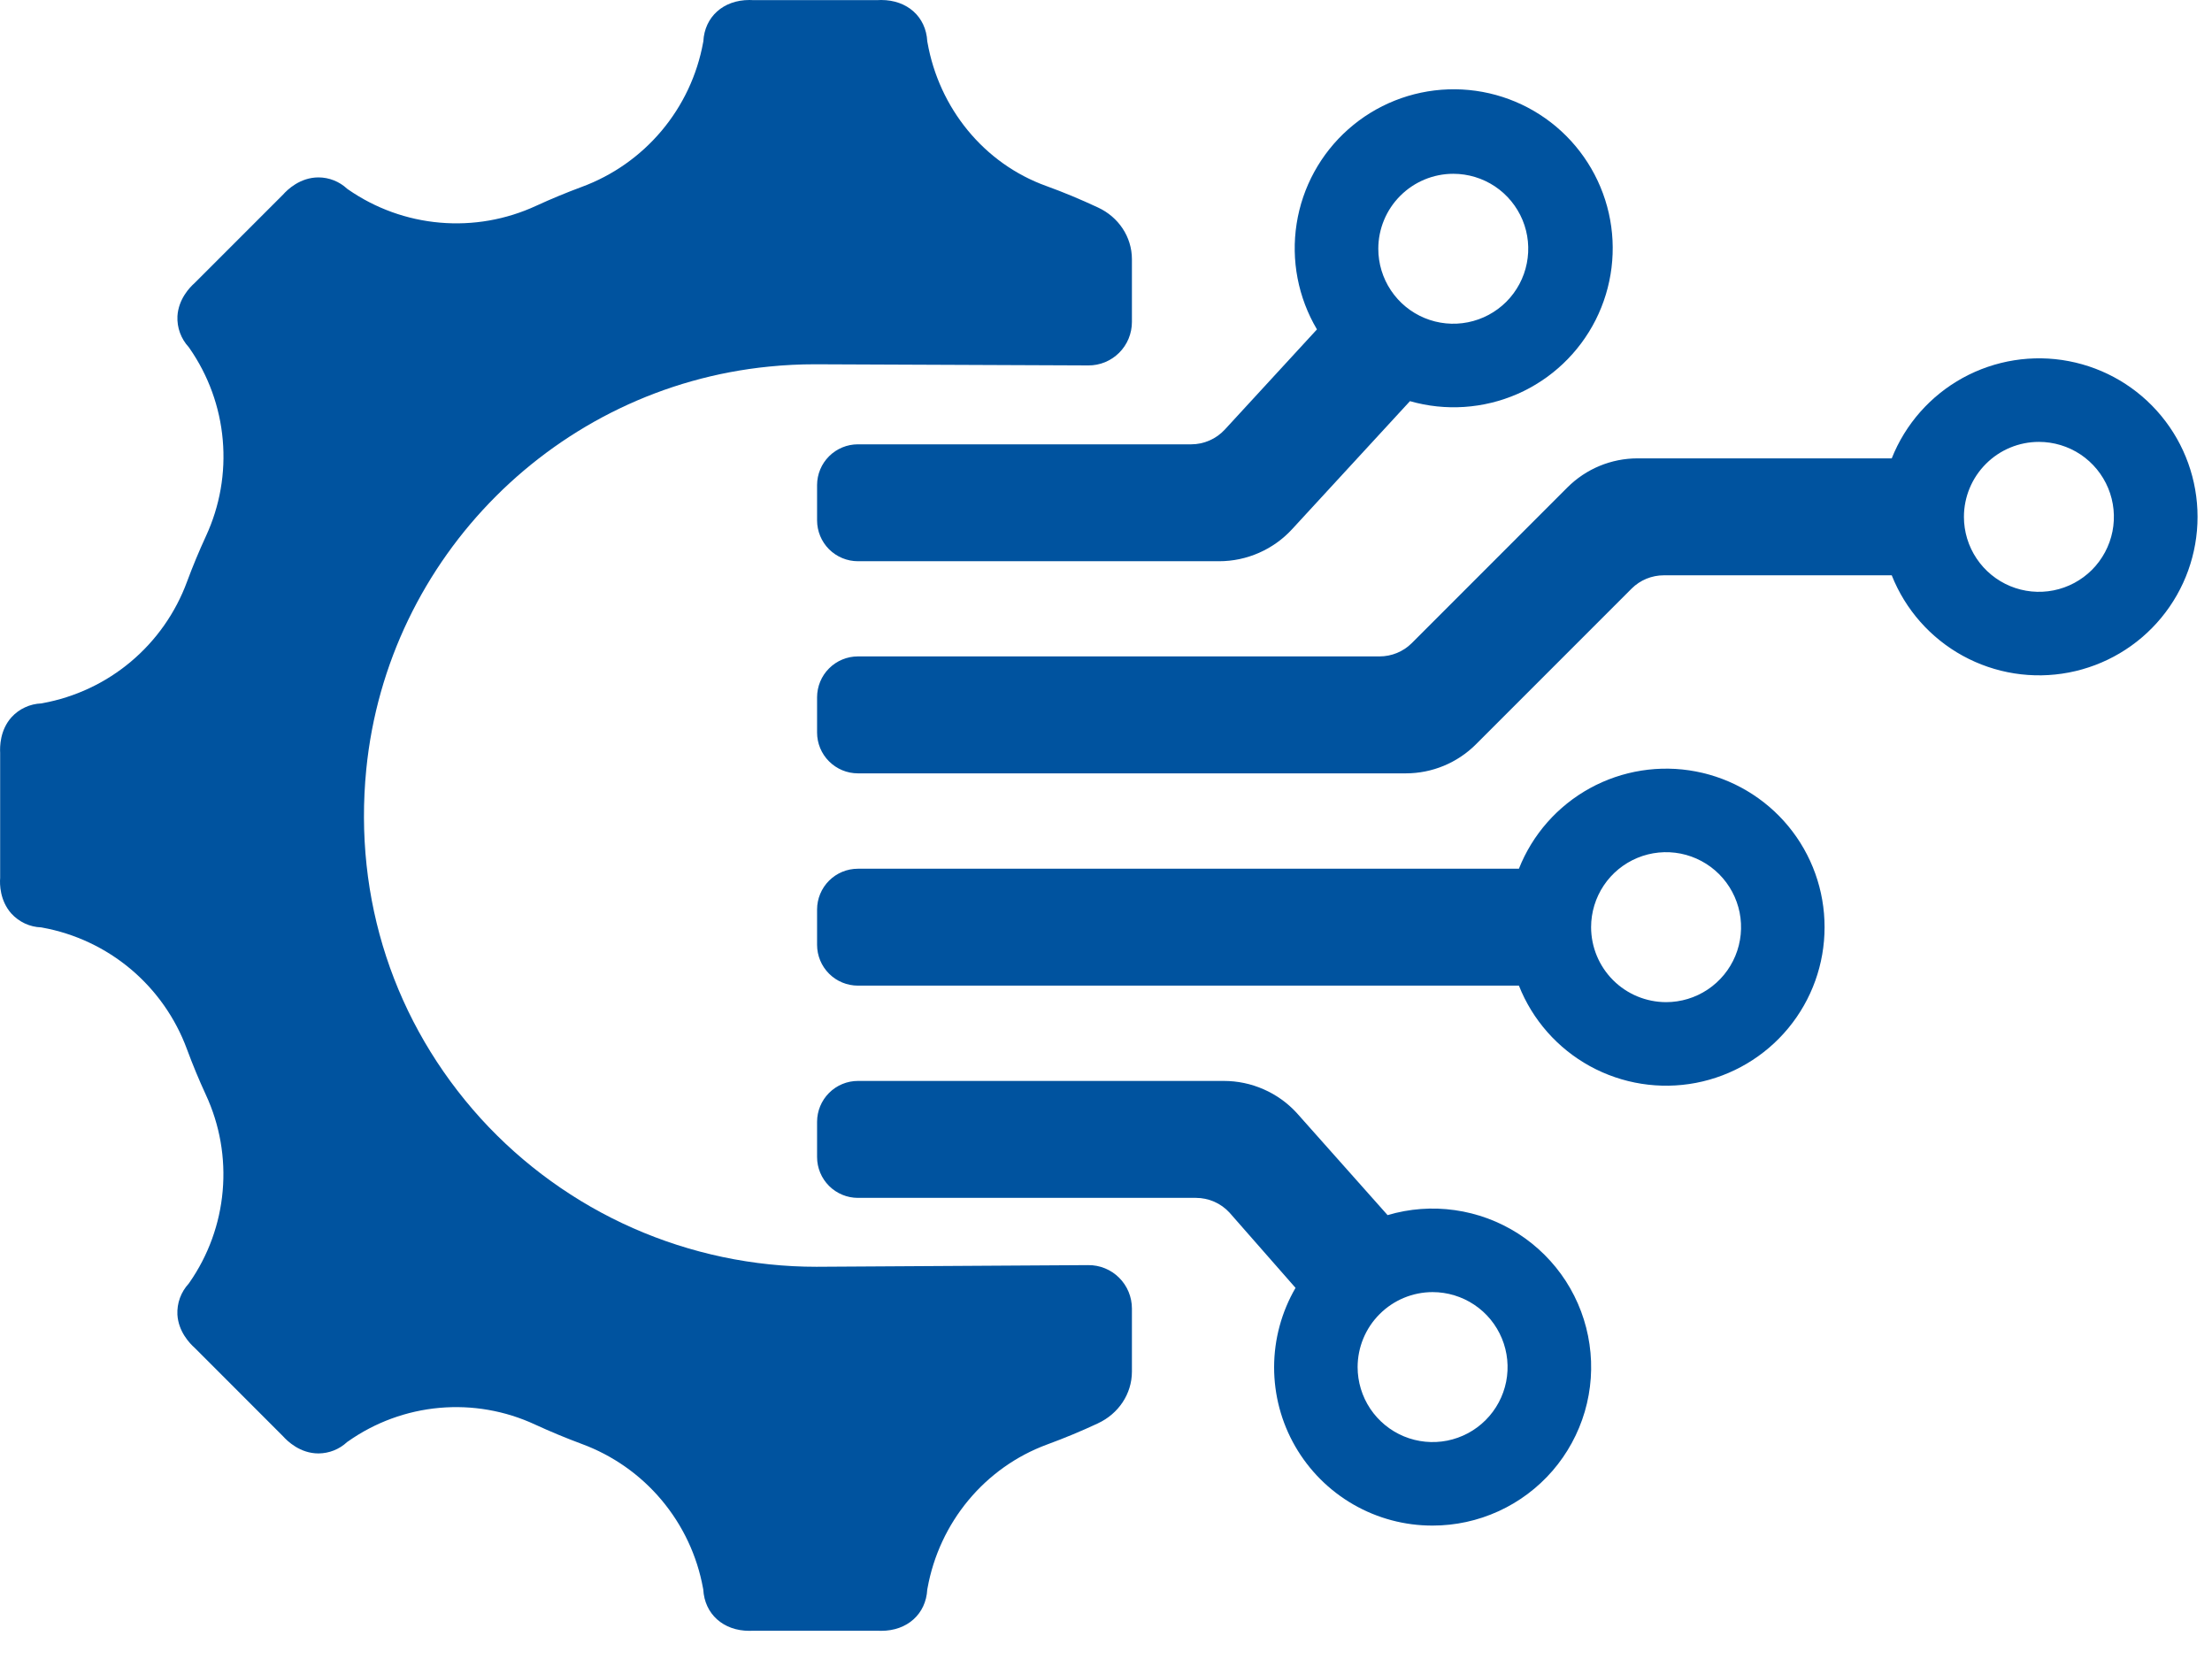
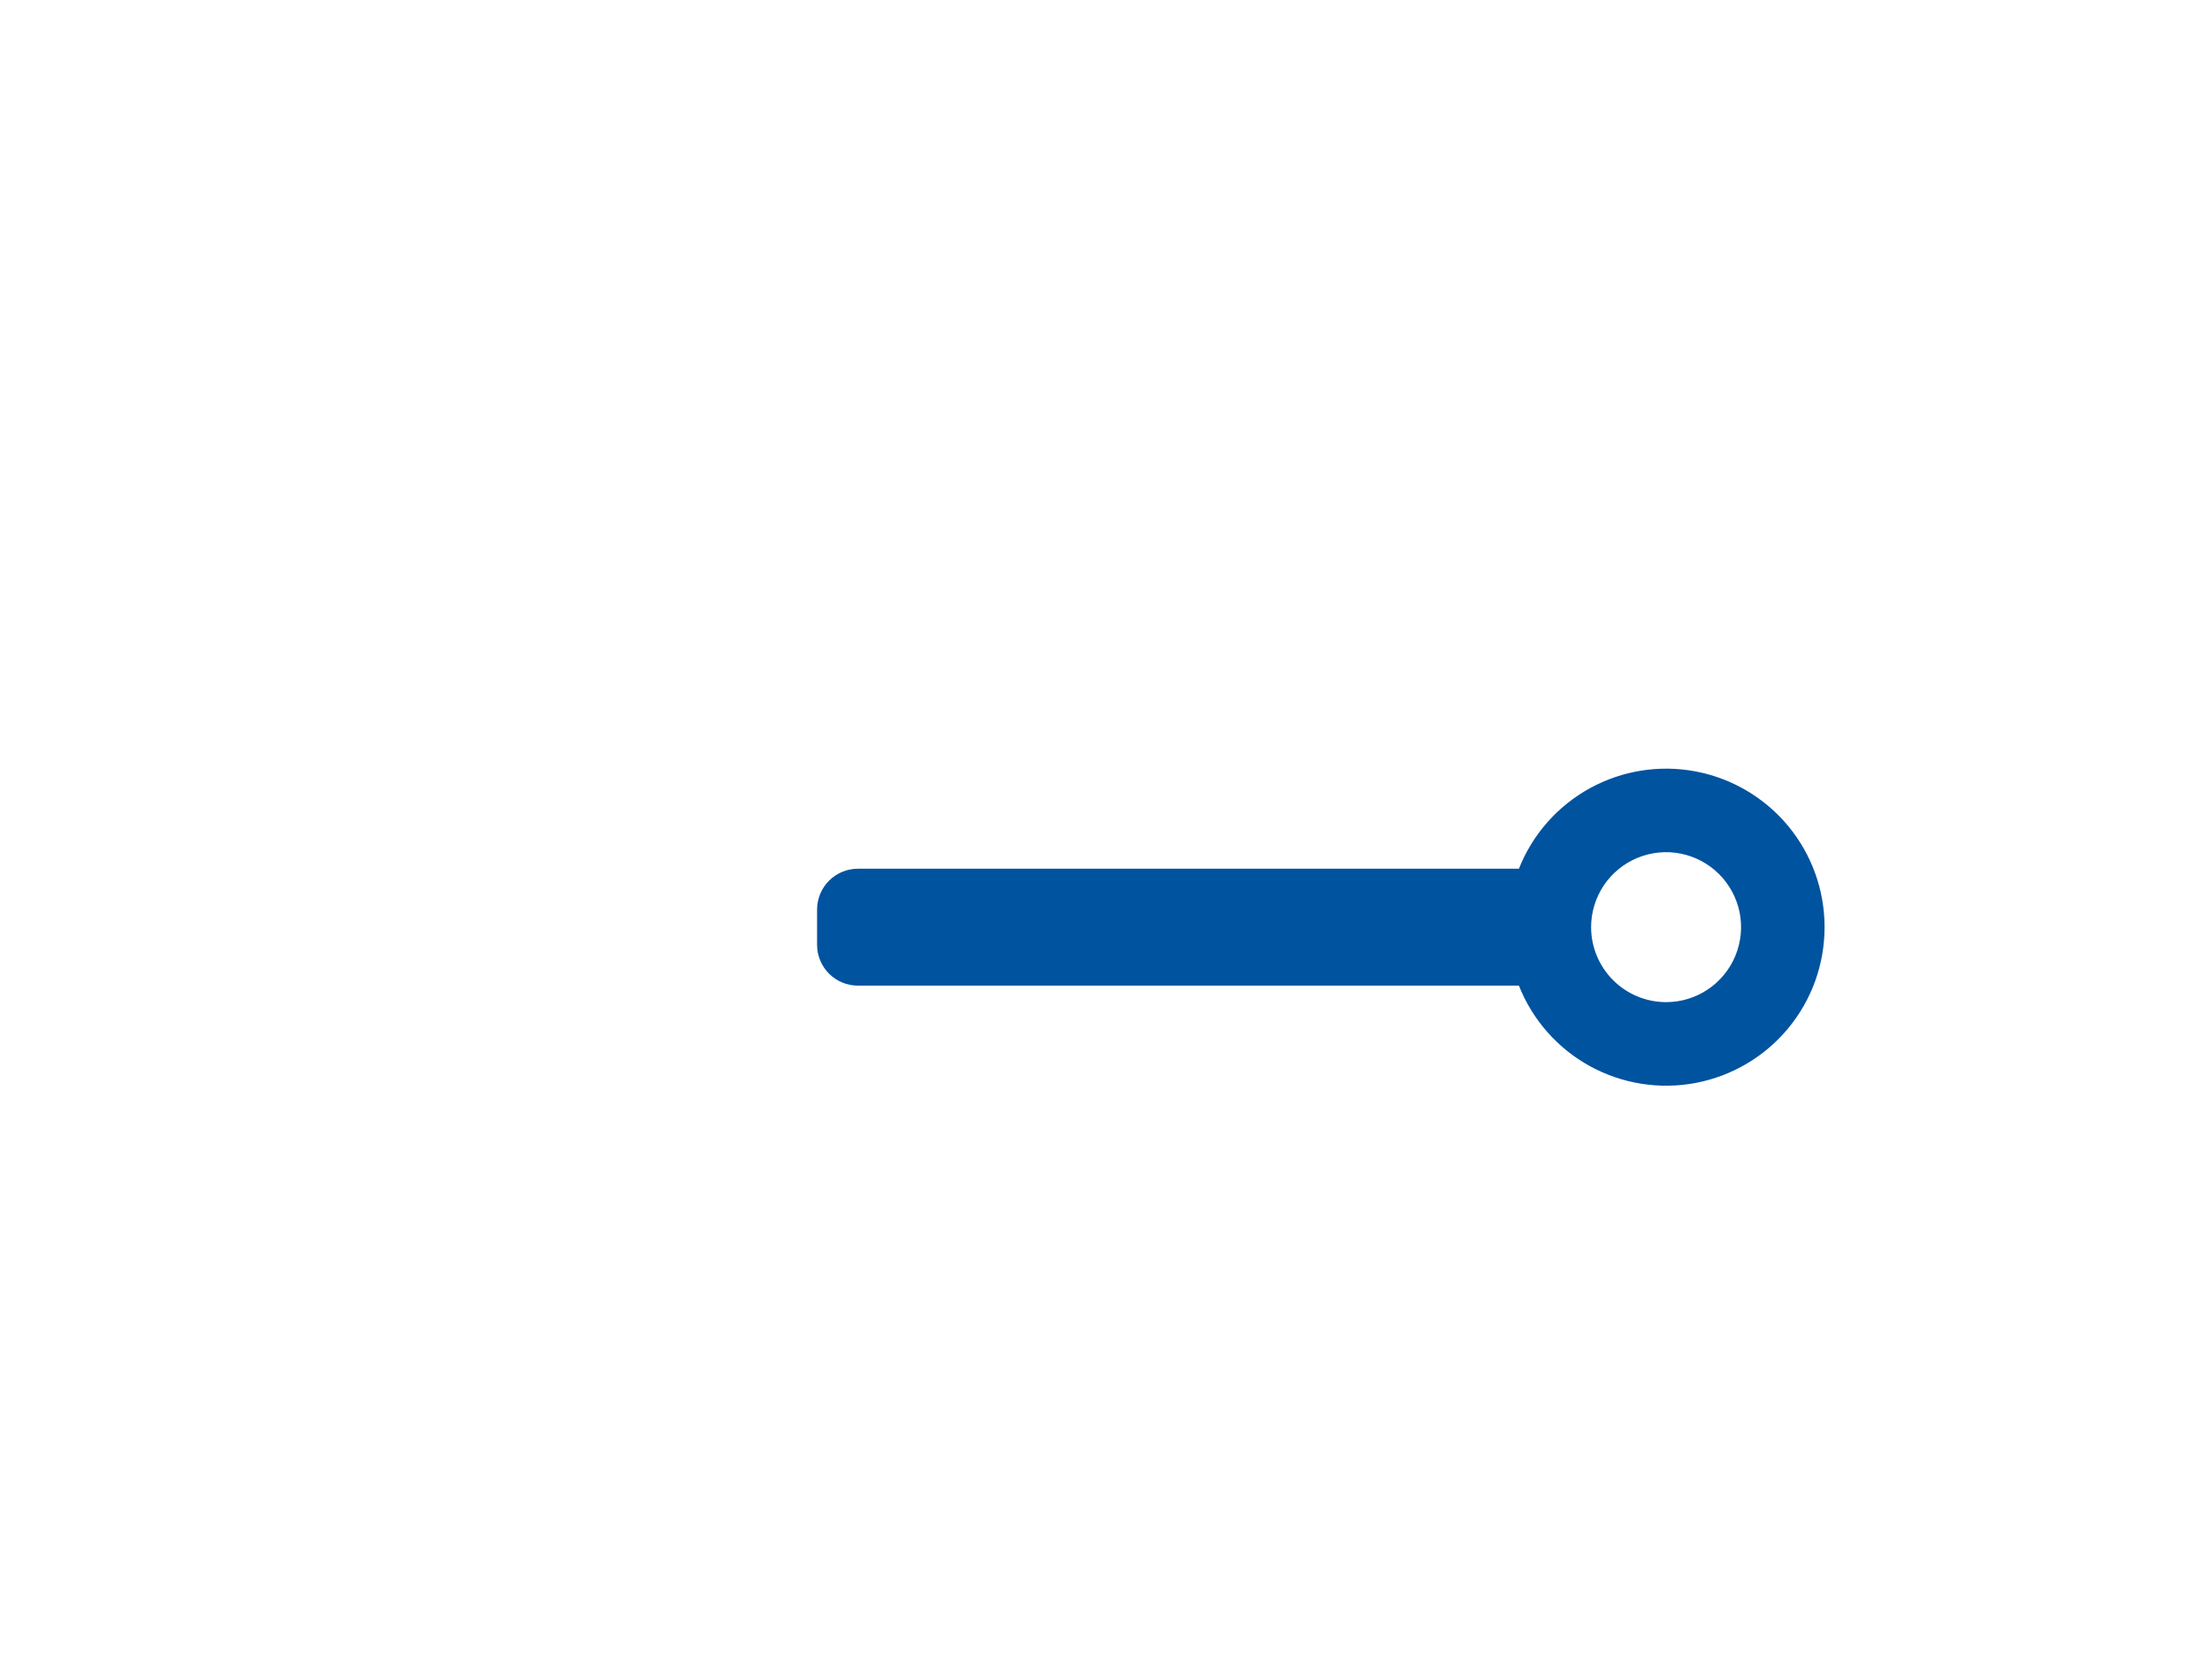
<svg xmlns="http://www.w3.org/2000/svg" width="60" height="45" viewBox="0 0 60 45" fill="none">
-   <path d="M0.307 24.779C0.41 24.892 0.535 24.984 0.674 25.049C0.814 25.114 0.964 25.15 1.118 25.155L1.149 25.161C2.033 25.322 2.859 25.71 3.547 26.288C4.234 26.866 4.759 27.613 5.07 28.456C5.225 28.876 5.397 29.291 5.585 29.698C5.962 30.512 6.119 31.41 6.04 32.304C5.962 33.197 5.651 34.054 5.138 34.79L5.119 34.817C5.015 34.93 4.934 35.062 4.881 35.206C4.828 35.351 4.805 35.504 4.812 35.658C4.839 36.122 5.148 36.442 5.279 36.558L7.675 38.956C7.796 39.091 8.139 39.424 8.639 39.424C8.928 39.422 9.206 39.312 9.416 39.114L9.443 39.096C10.174 38.581 11.027 38.268 11.918 38.188C12.809 38.108 13.704 38.264 14.515 38.641C14.929 38.832 15.35 39.006 15.776 39.165C16.619 39.475 17.366 39.999 17.944 40.687C18.521 41.374 18.91 42.2 19.07 43.083L19.076 43.114C19.112 43.779 19.617 44.236 20.328 44.236C20.365 44.236 20.396 44.236 20.421 44.233H23.808C23.832 44.233 23.863 44.236 23.9 44.236C24.612 44.236 25.116 43.779 25.152 43.114L25.158 43.083C25.478 41.301 26.706 39.806 28.404 39.181C28.868 39.011 29.324 38.821 29.773 38.612L29.782 38.607C30.335 38.351 30.703 37.813 30.703 37.204V35.493C30.703 35.338 30.672 35.184 30.613 35.041C30.553 34.897 30.466 34.767 30.356 34.658C30.246 34.548 30.116 34.462 29.972 34.403C29.828 34.344 29.675 34.315 29.519 34.316C27.237 34.33 22.423 34.361 22.148 34.361C20.433 34.362 18.737 34.004 17.168 33.312C15.6 32.619 14.193 31.605 13.039 30.337C10.69 27.744 9.588 24.382 9.935 20.87C10.506 15.109 15.102 10.512 20.864 9.943C21.278 9.901 21.698 9.881 22.114 9.881C22.34 9.881 27.22 9.902 29.522 9.912C29.677 9.913 29.83 9.883 29.974 9.824C30.117 9.765 30.247 9.678 30.357 9.569C30.467 9.459 30.554 9.329 30.613 9.186C30.672 9.043 30.703 8.889 30.703 8.734V7.031C30.703 6.422 30.336 5.884 29.784 5.629L29.767 5.621C29.314 5.41 28.853 5.216 28.382 5.046C26.685 4.436 25.472 2.93 25.158 1.153L25.152 1.121C25.117 0.457 24.612 0 23.901 0C23.864 0 23.832 -1.09888e-07 23.808 0.003H20.422C20.398 0.003 20.366 0 20.329 0C19.618 0 19.113 0.457 19.078 1.121L19.072 1.153C18.911 2.036 18.522 2.862 17.944 3.549C17.366 4.236 16.619 4.761 15.776 5.071C15.359 5.226 14.948 5.396 14.544 5.582C13.729 5.959 12.829 6.117 11.935 6.039C11.04 5.962 10.182 5.652 9.444 5.14L9.417 5.121C9.207 4.924 8.929 4.813 8.64 4.812C8.14 4.812 7.796 5.144 7.676 5.28L5.279 7.677C5.15 7.791 4.84 8.111 4.813 8.577C4.806 8.731 4.829 8.884 4.882 9.028C4.935 9.172 5.016 9.305 5.12 9.417L5.139 9.444C5.652 10.181 5.964 11.039 6.042 11.933C6.121 12.827 5.964 13.726 5.587 14.541C5.4 14.947 5.228 15.36 5.073 15.778C4.763 16.621 4.238 17.369 3.55 17.947C2.863 18.525 2.036 18.913 1.152 19.074L1.121 19.08C0.968 19.086 0.817 19.122 0.678 19.187C0.538 19.251 0.414 19.343 0.31 19.457C0 19.805 -0.005 20.25 0.004 20.423V23.813C-0.01 23.985 -0.003 24.429 0.307 24.779Z" fill="#00539F" />
-   <path d="M22.163 13.157V14.116C22.164 14.409 22.28 14.691 22.488 14.899C22.696 15.106 22.978 15.223 23.271 15.223H33.069C33.441 15.223 33.808 15.146 34.149 14.996C34.489 14.847 34.795 14.629 35.047 14.355L38.245 10.881C39.209 11.157 40.239 11.088 41.159 10.687C42.078 10.285 42.828 9.575 43.281 8.68C43.733 7.785 43.86 6.759 43.638 5.781C43.416 4.803 42.86 3.932 42.066 3.319C41.272 2.707 40.289 2.39 39.286 2.424C38.283 2.458 37.324 2.84 36.573 3.505C35.822 4.17 35.326 5.076 35.171 6.067C35.015 7.058 35.211 8.072 35.722 8.935L33.222 11.653C33.106 11.778 32.966 11.879 32.809 11.947C32.653 12.016 32.484 12.052 32.313 12.052H23.271C22.978 12.052 22.697 12.168 22.489 12.375C22.281 12.582 22.164 12.863 22.163 13.157ZM39.42 4.714C39.822 4.714 40.215 4.833 40.55 5.056C40.884 5.28 41.145 5.598 41.299 5.969C41.453 6.341 41.493 6.75 41.414 7.144C41.336 7.539 41.142 7.901 40.858 8.186C40.573 8.47 40.211 8.664 39.816 8.742C39.422 8.821 39.013 8.78 38.641 8.626C38.27 8.472 37.952 8.212 37.729 7.877C37.505 7.543 37.386 7.149 37.386 6.747C37.387 6.208 37.601 5.691 37.983 5.31C38.364 4.929 38.881 4.714 39.42 4.714Z" fill="#00539F" />
  <path d="M49.491 25.149C49.492 24.149 49.144 23.18 48.507 22.409C47.87 21.639 46.983 21.114 46.001 20.926C45.019 20.738 44.002 20.899 43.126 21.38C42.249 21.862 41.568 22.634 41.2 23.564H23.271C22.977 23.564 22.696 23.68 22.488 23.888C22.28 24.096 22.163 24.378 22.163 24.671V25.627C22.163 25.921 22.28 26.203 22.488 26.411C22.696 26.619 22.977 26.735 23.271 26.735H41.2C41.568 27.665 42.249 28.437 43.126 28.919C44.002 29.4 45.019 29.561 46.002 29.373C46.984 29.185 47.87 28.66 48.507 27.889C49.144 27.118 49.492 26.149 49.491 25.149ZM43.158 25.149C43.158 24.747 43.278 24.354 43.501 24.019C43.724 23.685 44.042 23.424 44.414 23.27C44.785 23.116 45.194 23.076 45.589 23.154C45.983 23.233 46.346 23.427 46.63 23.711C46.914 23.995 47.108 24.358 47.187 24.752C47.265 25.147 47.225 25.556 47.071 25.927C46.917 26.299 46.656 26.617 46.322 26.84C45.987 27.064 45.594 27.183 45.192 27.183C44.653 27.182 44.136 26.968 43.755 26.587C43.373 26.205 43.159 25.688 43.158 25.149Z" fill="#00539F" />
-   <path d="M38.294 17.445C38.062 17.676 37.747 17.805 37.42 17.805H23.271C22.977 17.805 22.696 17.922 22.488 18.13C22.28 18.337 22.164 18.619 22.163 18.913V19.869C22.163 20.163 22.28 20.445 22.488 20.652C22.696 20.86 22.977 20.977 23.271 20.977H38.133C38.846 20.977 39.529 20.694 40.034 20.19L44.258 15.965C44.489 15.734 44.804 15.605 45.131 15.605H51.313C51.682 16.535 52.363 17.307 53.24 17.788C54.117 18.269 55.134 18.43 56.116 18.242C57.099 18.054 57.985 17.53 58.622 16.759C59.26 15.988 59.608 15.019 59.608 14.019C59.608 13.019 59.26 12.05 58.622 11.279C57.985 10.508 57.099 9.984 56.116 9.796C55.134 9.608 54.117 9.769 53.24 10.25C52.363 10.732 51.682 11.504 51.313 12.433H44.418C43.705 12.433 43.022 12.716 42.517 13.22L38.294 17.445ZM55.305 11.986C55.707 11.986 56.1 12.105 56.435 12.328C56.769 12.552 57.03 12.87 57.184 13.241C57.338 13.613 57.378 14.022 57.3 14.416C57.221 14.811 57.027 15.173 56.743 15.458C56.458 15.742 56.096 15.936 55.702 16.014C55.307 16.093 54.898 16.052 54.526 15.898C54.155 15.744 53.837 15.483 53.614 15.149C53.39 14.815 53.271 14.421 53.271 14.019C53.272 13.48 53.486 12.963 53.868 12.582C54.249 12.2 54.766 11.986 55.305 11.986Z" fill="#00539F" />
-   <path d="M38.859 41.381C39.476 41.381 40.086 41.249 40.647 40.992C41.208 40.736 41.707 40.362 42.111 39.896C42.515 39.429 42.813 38.881 42.987 38.289C43.16 37.697 43.204 37.075 43.115 36.465C43.027 35.854 42.808 35.27 42.474 34.751C42.139 34.233 41.697 33.793 41.178 33.46C40.658 33.128 40.073 32.911 39.462 32.825C38.852 32.738 38.229 32.784 37.638 32.96L35.174 30.189C34.923 29.915 34.617 29.696 34.276 29.547C33.936 29.397 33.568 29.32 33.196 29.32H23.271C22.977 29.32 22.696 29.437 22.488 29.645C22.28 29.853 22.164 30.134 22.163 30.428V31.384C22.163 31.678 22.28 31.96 22.488 32.168C22.696 32.375 22.977 32.492 23.271 32.492H32.44C32.611 32.492 32.78 32.528 32.936 32.596C33.093 32.665 33.233 32.765 33.349 32.891L35.141 34.933C34.762 35.586 34.561 36.327 34.56 37.082C34.559 37.837 34.756 38.579 35.133 39.233C35.511 39.888 36.054 40.431 36.708 40.808C37.362 41.185 38.104 41.383 38.859 41.381ZM38.859 35.048C39.261 35.048 39.655 35.168 39.989 35.391C40.324 35.614 40.584 35.932 40.738 36.304C40.892 36.675 40.932 37.084 40.854 37.479C40.775 37.873 40.582 38.236 40.297 38.52C40.013 38.805 39.651 38.998 39.256 39.077C38.861 39.155 38.453 39.115 38.081 38.961C37.709 38.807 37.392 38.546 37.168 38.212C36.945 37.877 36.825 37.484 36.825 37.082C36.826 36.543 37.04 36.026 37.422 35.645C37.803 35.263 38.32 35.049 38.859 35.048Z" fill="#00539F" />
</svg>